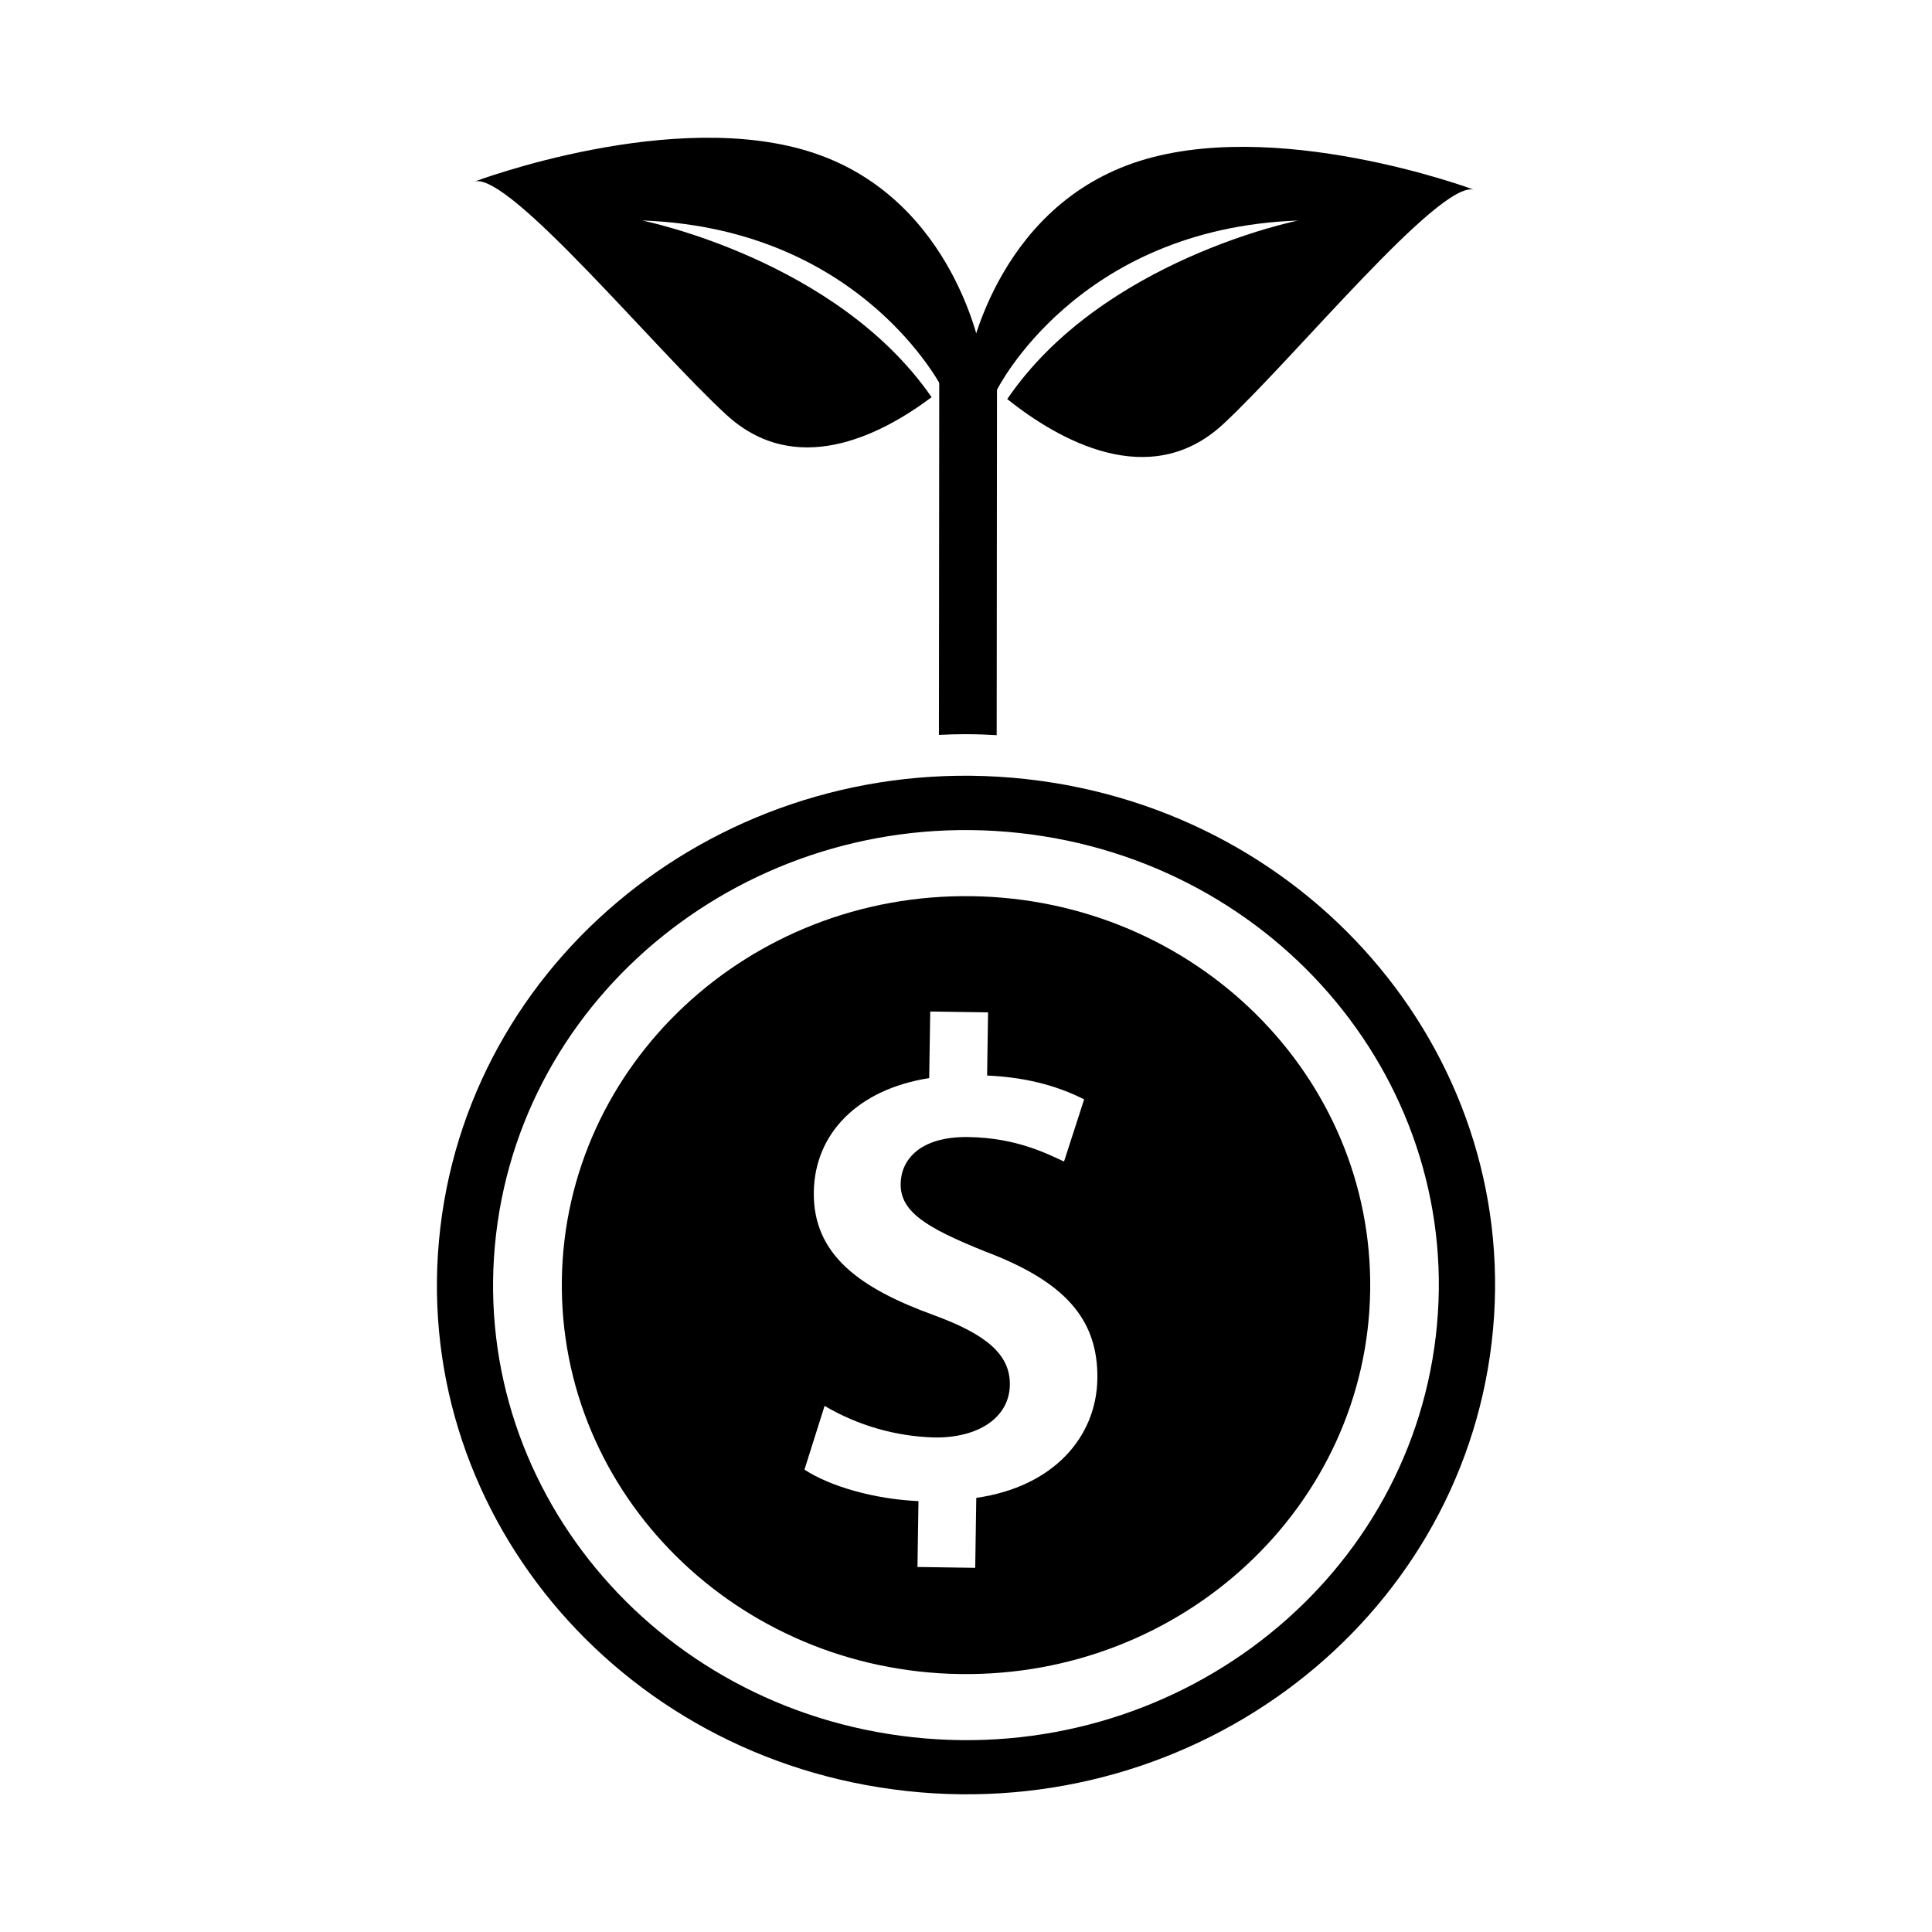
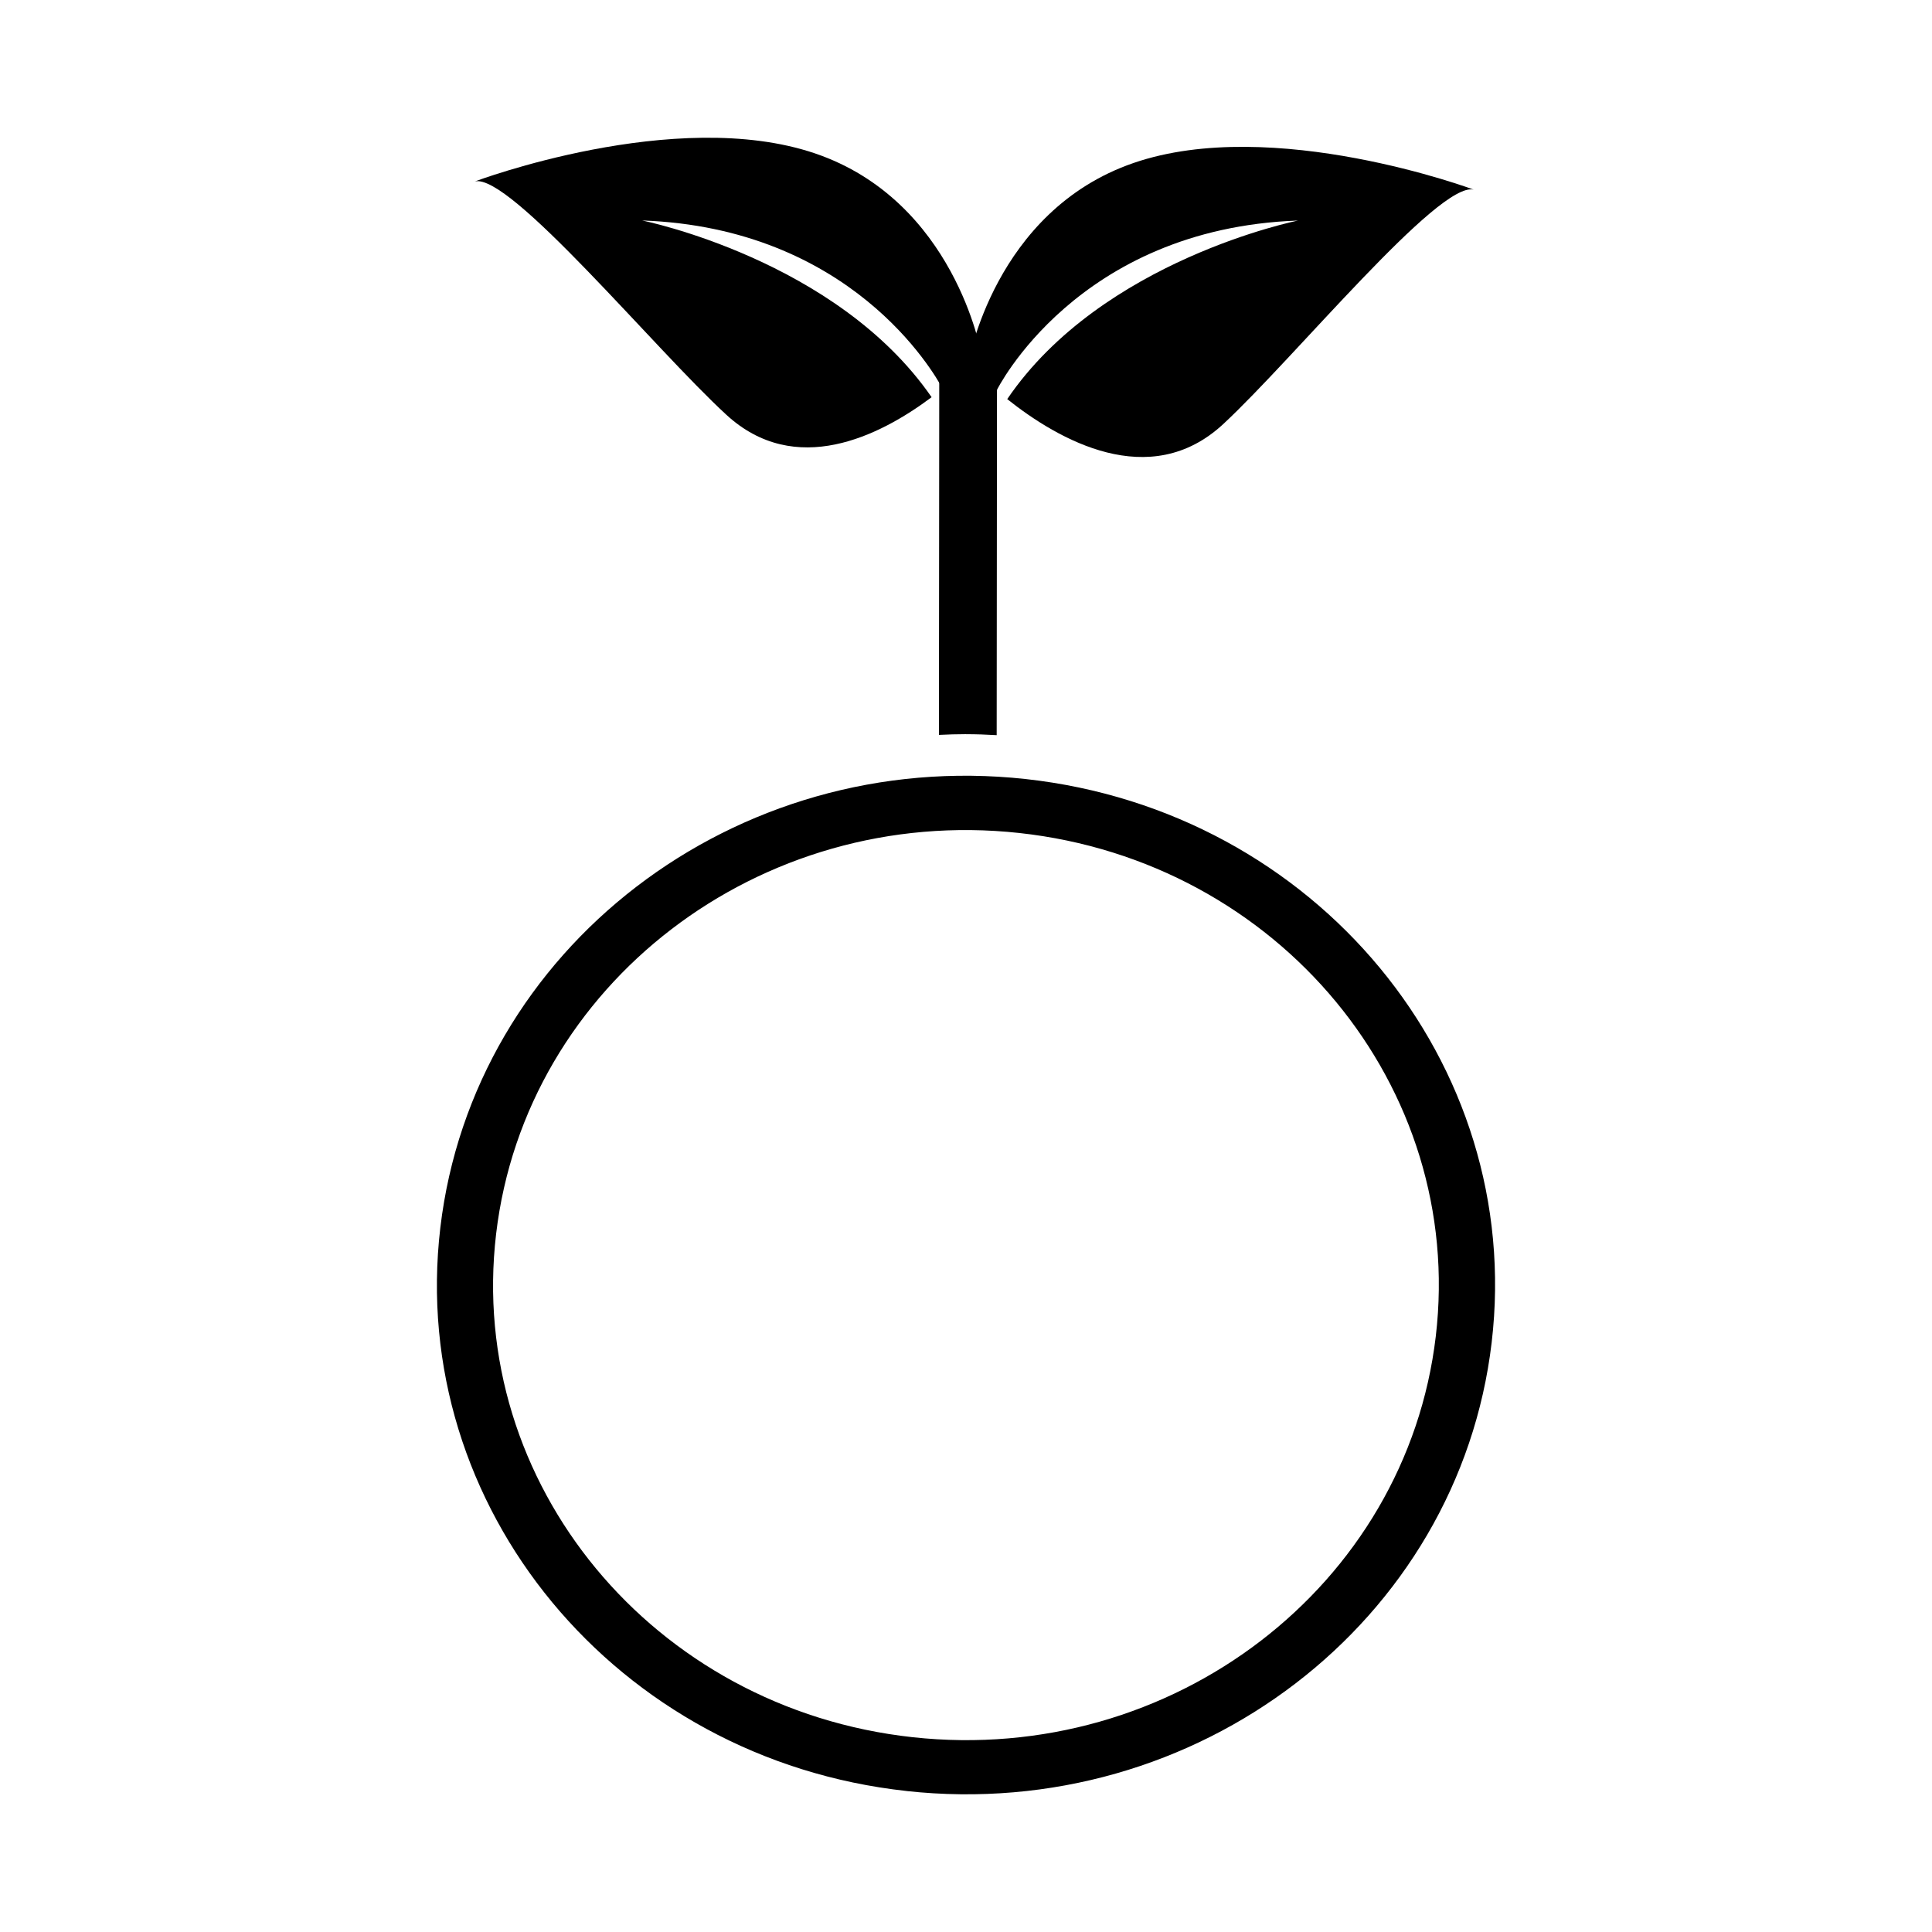
<svg xmlns="http://www.w3.org/2000/svg" fill="#000000" width="800px" height="800px" version="1.1" viewBox="144 144 512 512">
  <g>
    <path d="m384.22 618.64c76.941 8.391 146.37-44.832 155.09-118.89 8.719-74.051-46.594-140.87-123.52-149.3-76.93-8.422-146.38 44.879-155.1 118.92-8.719 74.047 46.594 140.87 123.53 149.26zm29.887-253.89c68.754 7.5 118.19 67.219 110.39 133.39-7.801 66.168-69.84 113.75-138.63 106.24-68.793-7.508-118.19-67.219-110.39-133.39 7.805-66.168 69.902-113.73 138.63-106.24z" />
-     <path d="m401.59 381.5c-59.148-0.887-107.81 44.609-108.69 101.53-0.879 56.918 46.352 103.75 105.49 104.61 59.141 0.852 107.83-44.613 108.72-101.53 0.891-56.918-46.371-103.76-105.52-104.61zm1.137 159.45-0.285 18.539-15.301-0.223 0.266-17.453c-11.773-0.523-23.504-3.938-30.215-8.352l5.332-16.883v-0.004c8.824 5.199 18.82 8.078 29.059 8.371 11.785 0.168 19.906-5.332 20.039-13.934 0.125-8.098-6.336-13.41-20.102-18.465-19.551-7.109-32.105-15.941-31.852-32.676 0.238-15.48 11.641-27.191 30.578-30.16l0.277-17.641 15.328 0.223-0.258 16.734c11.773 0.531 19.773 3.34 25.719 6.309l-5.332 16.484c-4.441-2.043-12.617-6.301-25.336-6.488-13.09-0.188-17.863 6.219-17.961 12.344-0.117 7.375 6.551 11.613 22.352 17.961 20.832 7.856 30.027 17.711 29.777 33.77-0.227 15.262-11.469 28.602-32.086 31.543z" />
    <path d="m399.99 338.57c2.738 0 5.449 0.098 8.141 0.258l0.09-101.23h-15.305l-0.09 101.16c2.379-0.125 4.766-0.191 7.164-0.195z" />
    <path d="m359.95 184.64c-37.039-12.551-90.109 7.445-90.109 7.445 9.262-2.273 47.625 44.352 66.648 61.832 18.281 16.812 40.559 5.707 54.395-4.656-25.246-36.551-76.719-46.832-76.719-46.832 55.273 1.953 77.242 40.098 79.633 44.574h0.004c3.621-2.887 7.039-6.031 10.219-9.398 0 0-7.019-40.398-44.07-52.965z" />
    <path d="m444.38 187.2c-36.984 12.734-43.793 53.152-43.793 53.152 2.379 2.504 4.898 4.879 7.543 7.109 0 0 21.141-42.93 79.863-45.012 0 0-51.941 10.371-77.066 47.32 13.516 10.762 37.75 24.703 57.258 6.602 18.918-17.559 57.07-64.348 66.348-62.117 0-0.027-53.184-19.809-90.152-7.055z" />
  </g>
</svg>